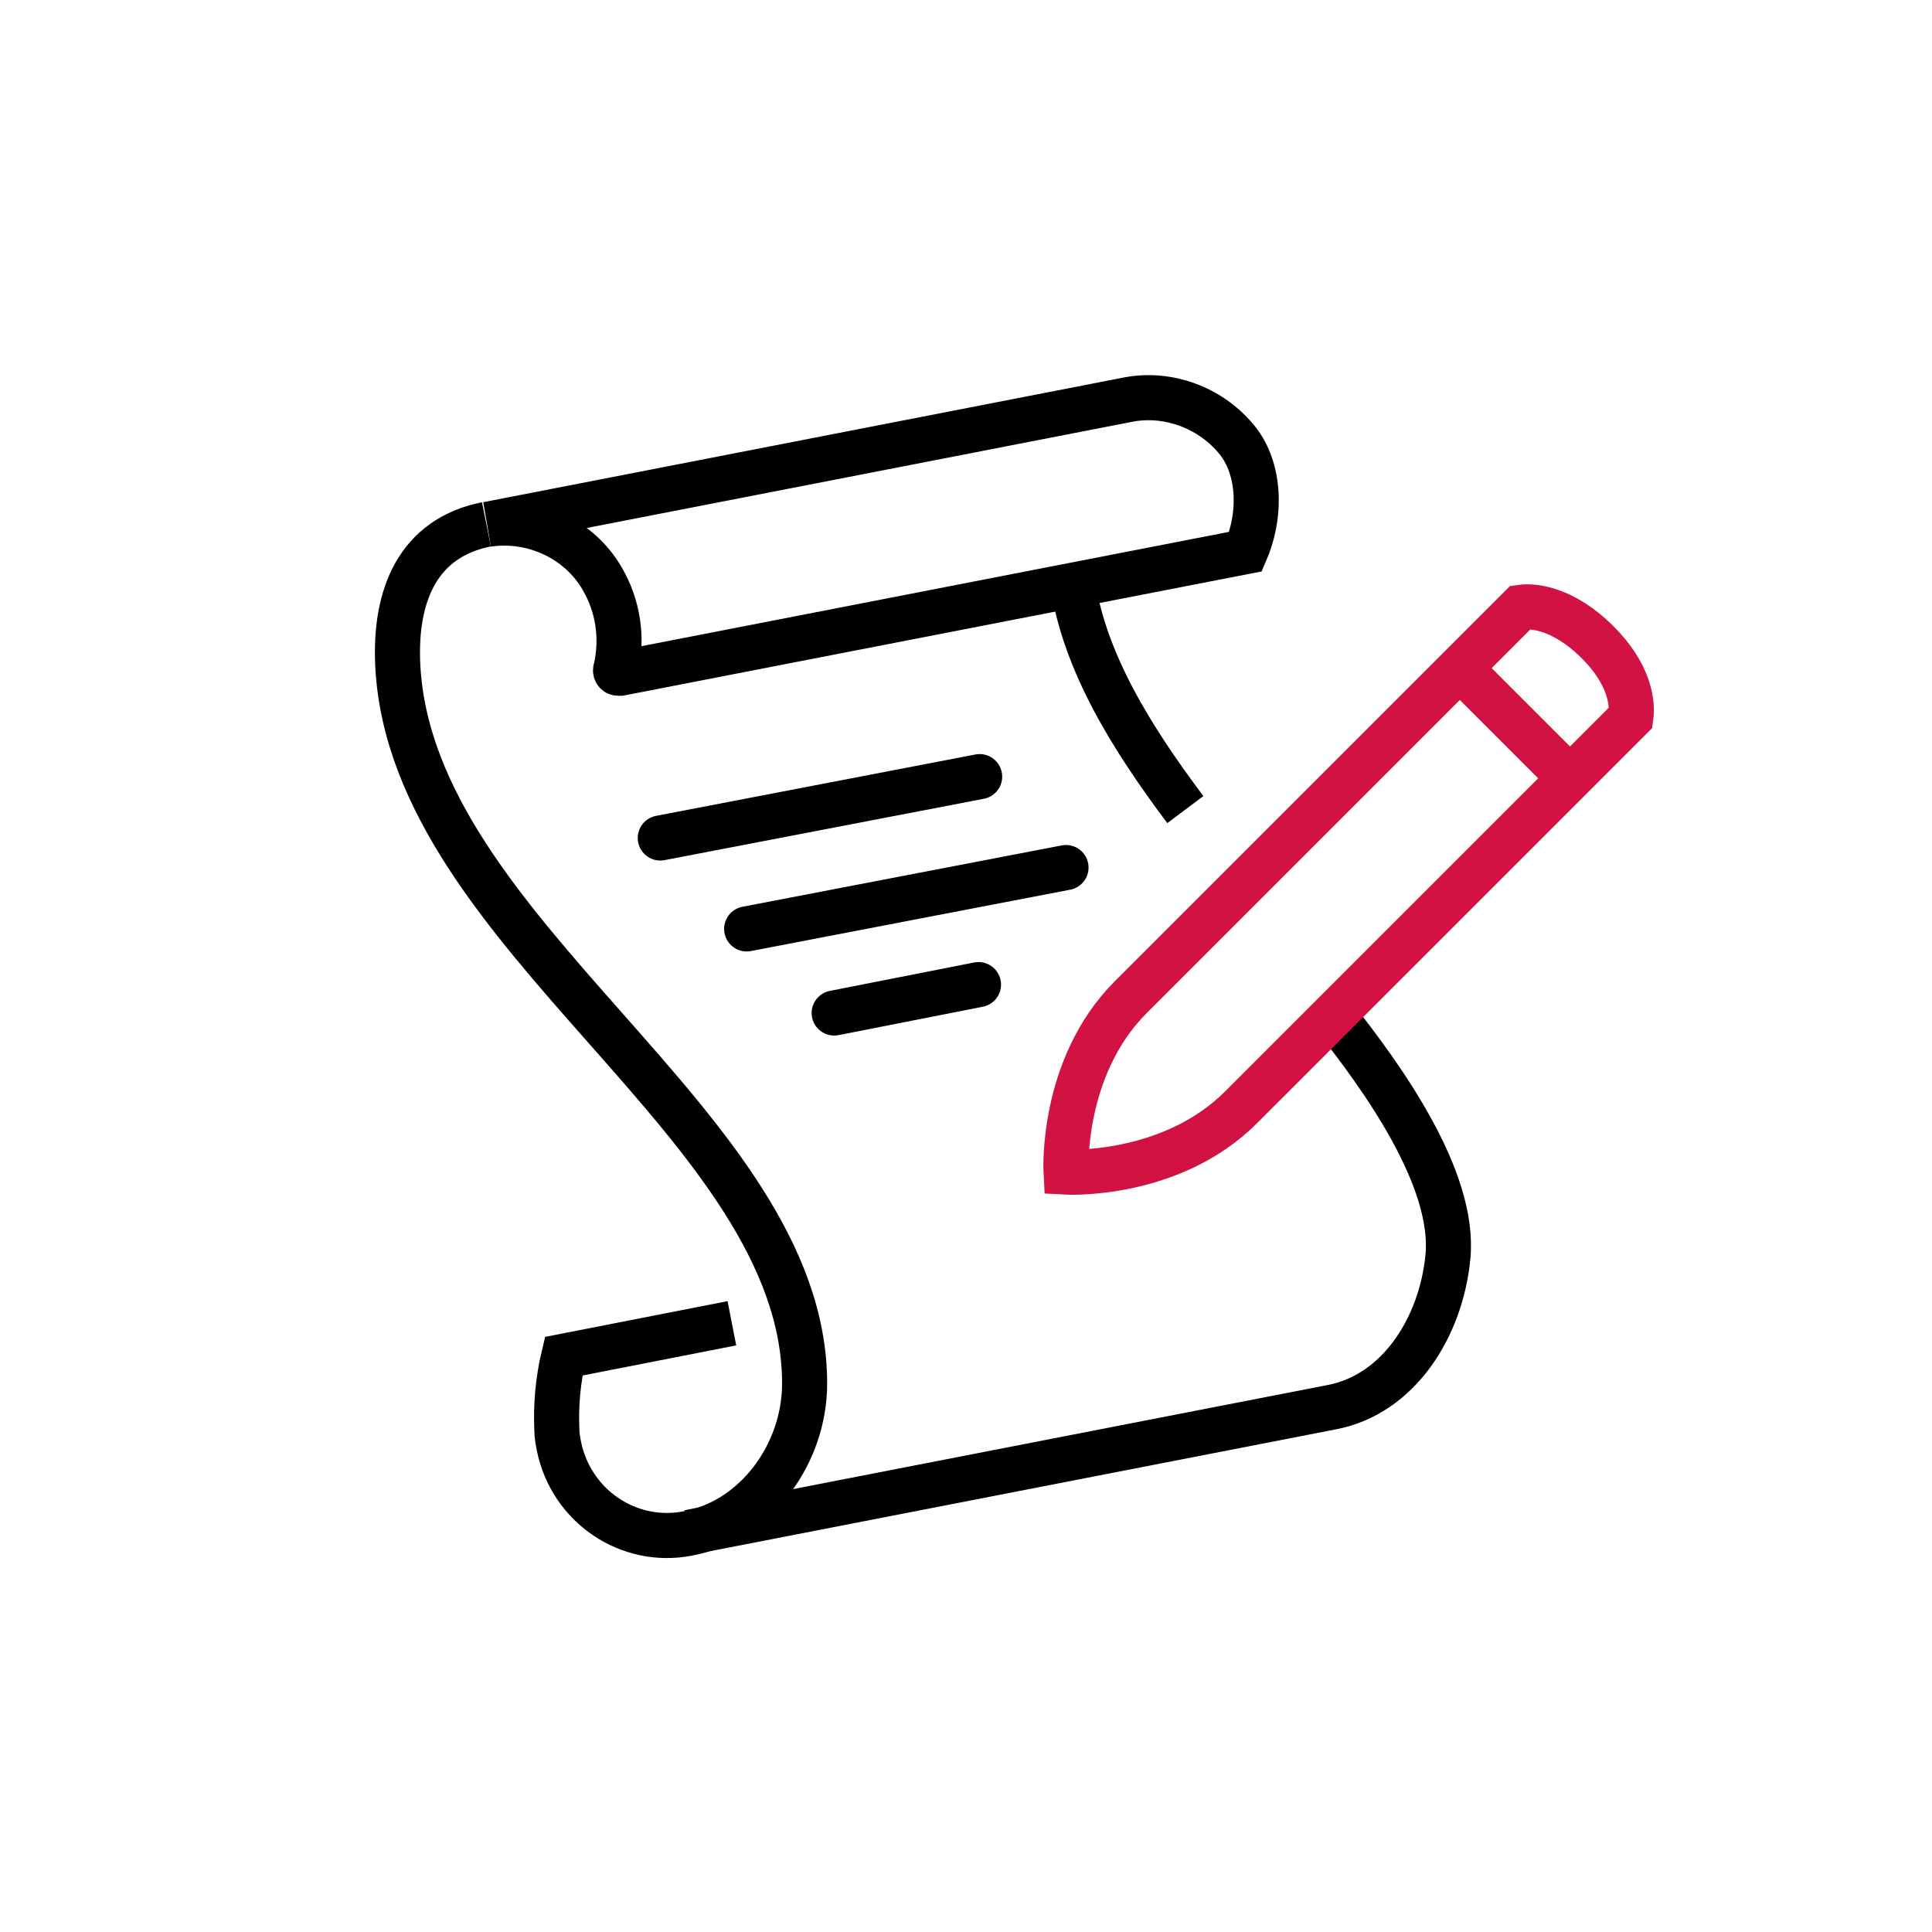
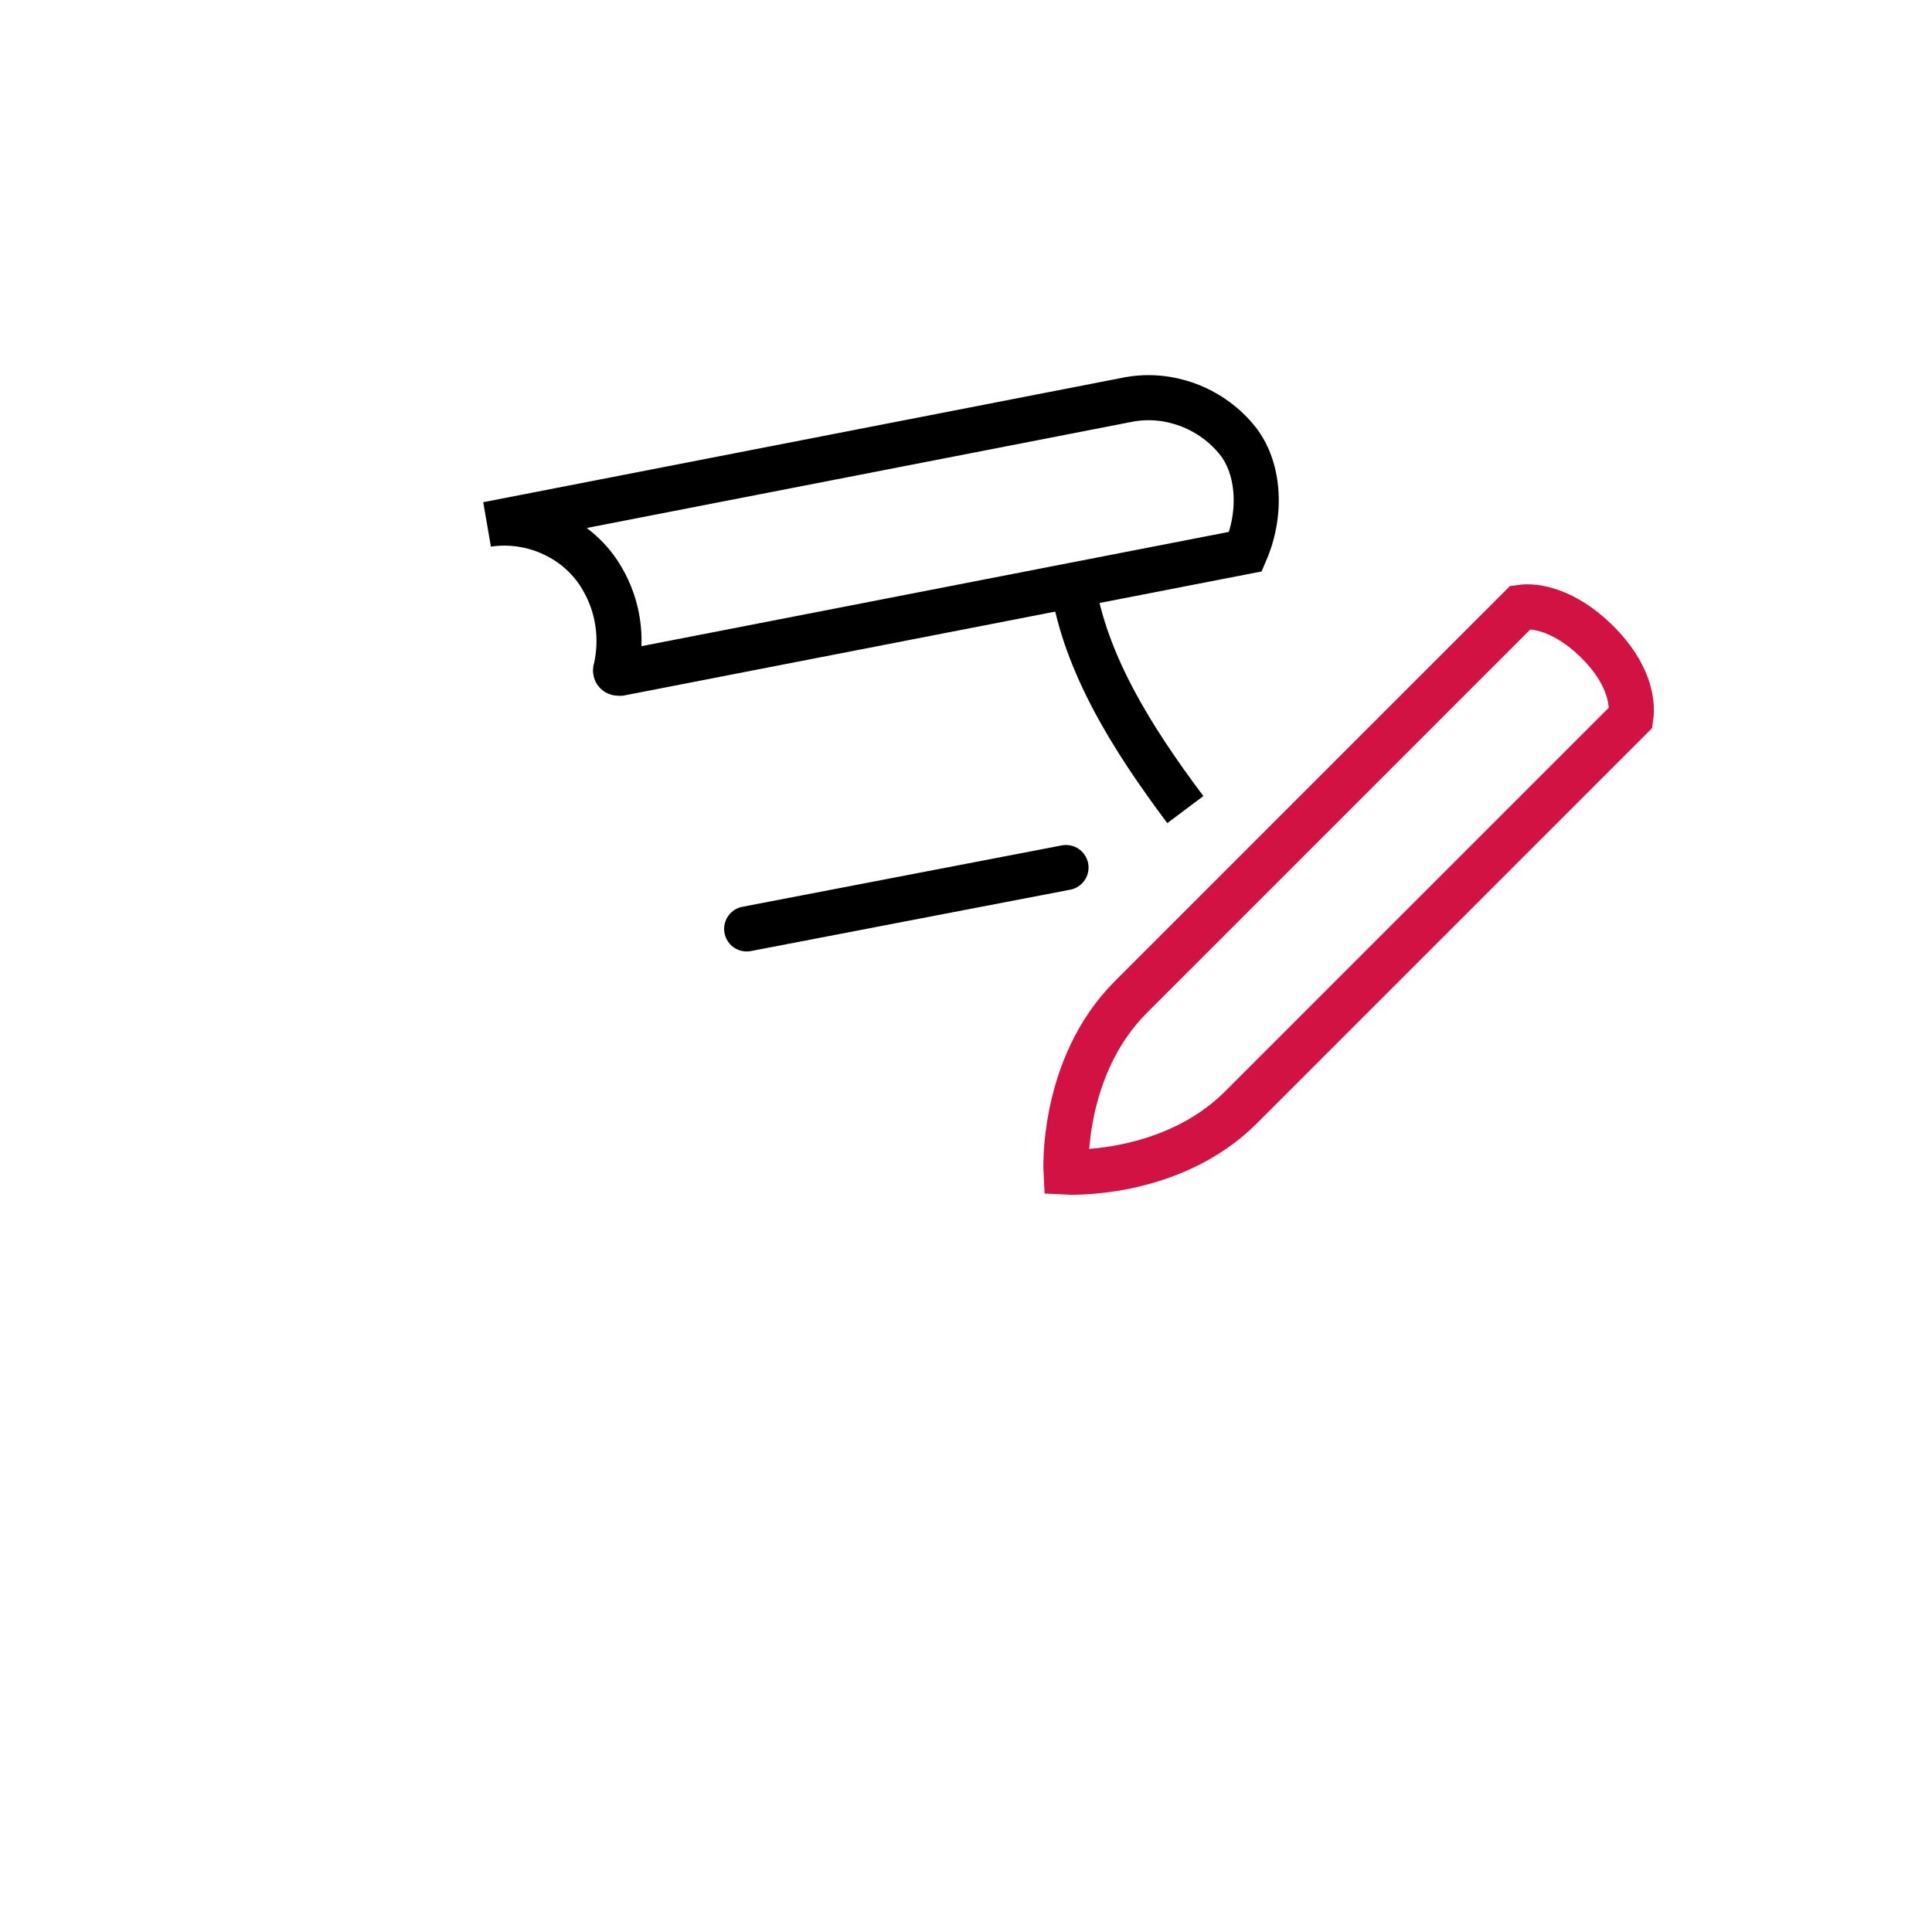
<svg xmlns="http://www.w3.org/2000/svg" version="1.1" id="Layer_1" x="0px" y="0px" viewBox="0 0 170 170" style="enable-background:new 0 0 170 170;" xml:space="preserve">
  <style type="text/css">
	.st0{fill:none;stroke:#000000;stroke-width:3.967;stroke-miterlimit:10;}
	.st1{fill:none;stroke:#000000;stroke-width:3.967;stroke-linecap:round;stroke-miterlimit:10;}
	.st2{fill:none;stroke:#D11242;stroke-width:3.967;stroke-miterlimit:10;}
	.st3{fill:none;}
</style>
  <g id="Group_4822" transform="translate(-3149 -932.863)">
    <g id="Group_4722">
-       <path id="Path_14135" class="st0" d="M3191.8,979c-6,1.2-8.1,6.2-7.8,12.4c1.2,23.9,35.8,40.4,35.8,63.2c0,6.2-4.3,12.1-10.3,13.2    c-5.2,1-10.2-2.4-11.3-7.6c-0.1-0.5-0.2-1-0.2-1.5c-0.1-2.2,0.1-4.4,0.6-6.5l14.8-2.9" />
-       <path id="Path_14136" class="st0" d="M3266.3,1022.2c4.3,5.4,10.8,14.4,10.1,21.3c-0.6,6.1-4.3,12.1-10.3,13.2l-56.5,11" />
      <path id="Path_14137" class="st0" d="M3243.4,984.3c1.1,6.9,5.1,13.4,9.9,19.8" />
-       <line id="Line_265" class="st1" x1="3235.2" y1="1001.2" x2="3207.1" y2="1006.6" />
      <line id="Line_266" class="st1" x1="3242.8" y1="1009.2" x2="3214.7" y2="1014.6" />
-       <line id="Line_267" class="st1" x1="3235.1" y1="1019.5" x2="3222.4" y2="1022" />
      <path id="Path_14138" class="st0" d="M3248.4,968l-56.5,11c4-0.6,8.1,1.3,10.1,4.8c1.4,2.4,1.8,5.2,1.2,7.9    c-0.1,0.2,0,0.4,0.2,0.4c0.1,0,0.1,0,0.2,0l55-10.7c1.5-3.5,1.2-7.6-0.9-10C3255.4,968.7,3251.8,967.4,3248.4,968z" />
-       <path id="Path_14139" class="st2" d="M3289.6,989.4c2.7,2.7,3.1,5.2,2.9,6.6l-34.3,34.3c-6.2,6.2-15.4,5.7-15.4,5.7    s-0.5-9.2,5.7-15.4l34.3-34.3c1.4-0.2,3.9,0.3,6.6,2.9L3289.6,989.4z" />
-       <line id="Line_268" class="st2" x1="3277.3" y1="991.5" x2="3287.1" y2="1001.3" />
+       <path id="Path_14139" class="st2" d="M3289.6,989.4c2.7,2.7,3.1,5.2,2.9,6.6l-34.3,34.3c-6.2,6.2-15.4,5.7-15.4,5.7    s-0.5-9.2,5.7-15.4l34.3-34.3c1.4-0.2,3.9,0.3,6.6,2.9L3289.6,989.4" />
    </g>
    <rect id="Rectangle_2956" x="3149" y="932.9" class="st3" width="170" height="170" />
  </g>
</svg>